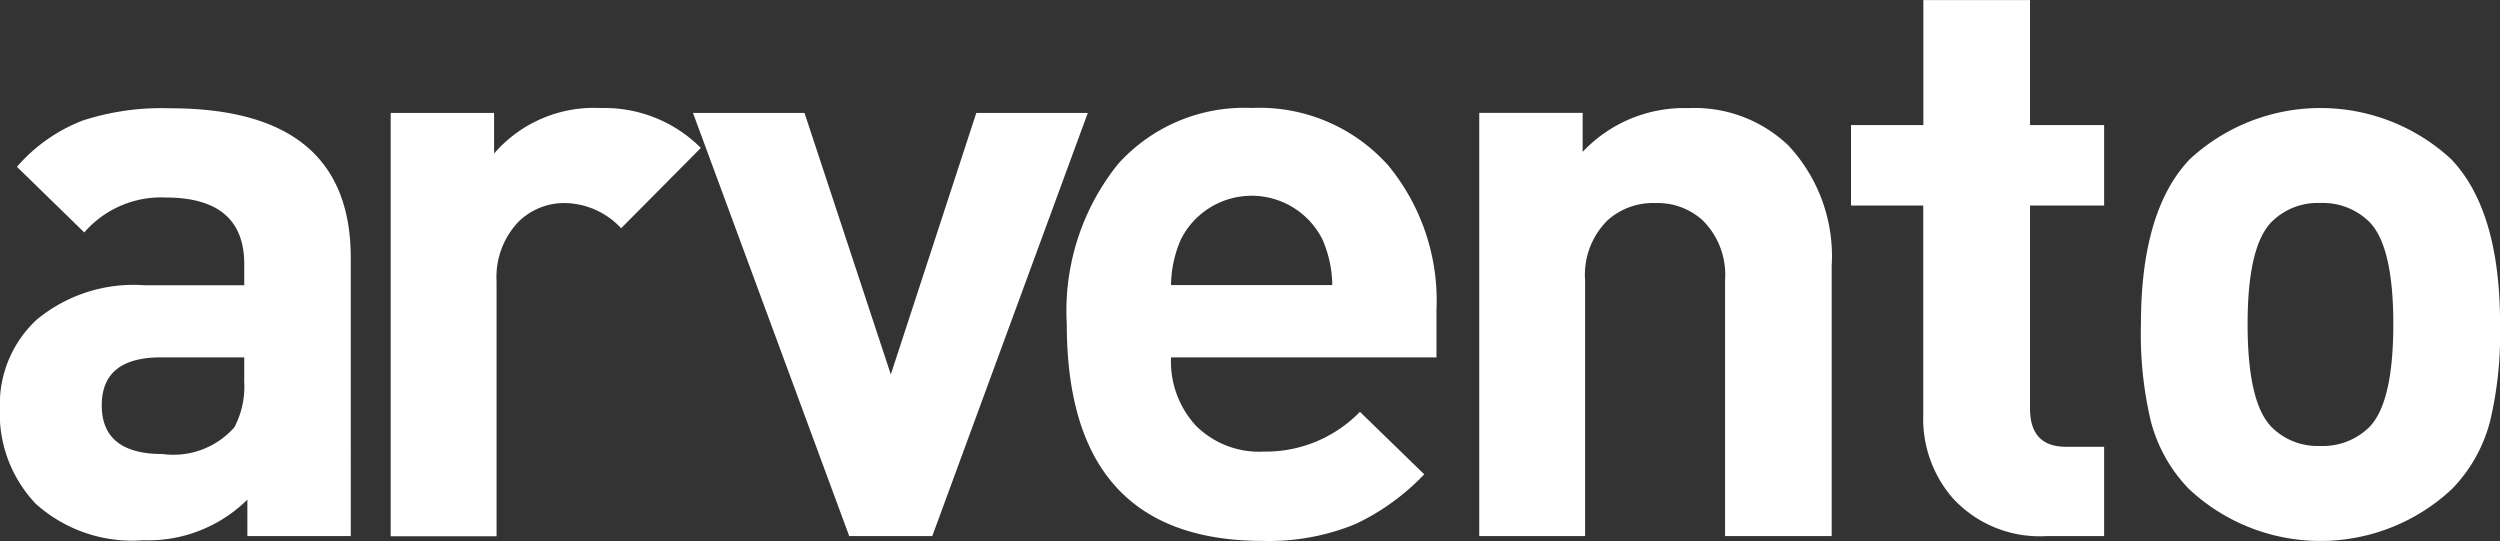
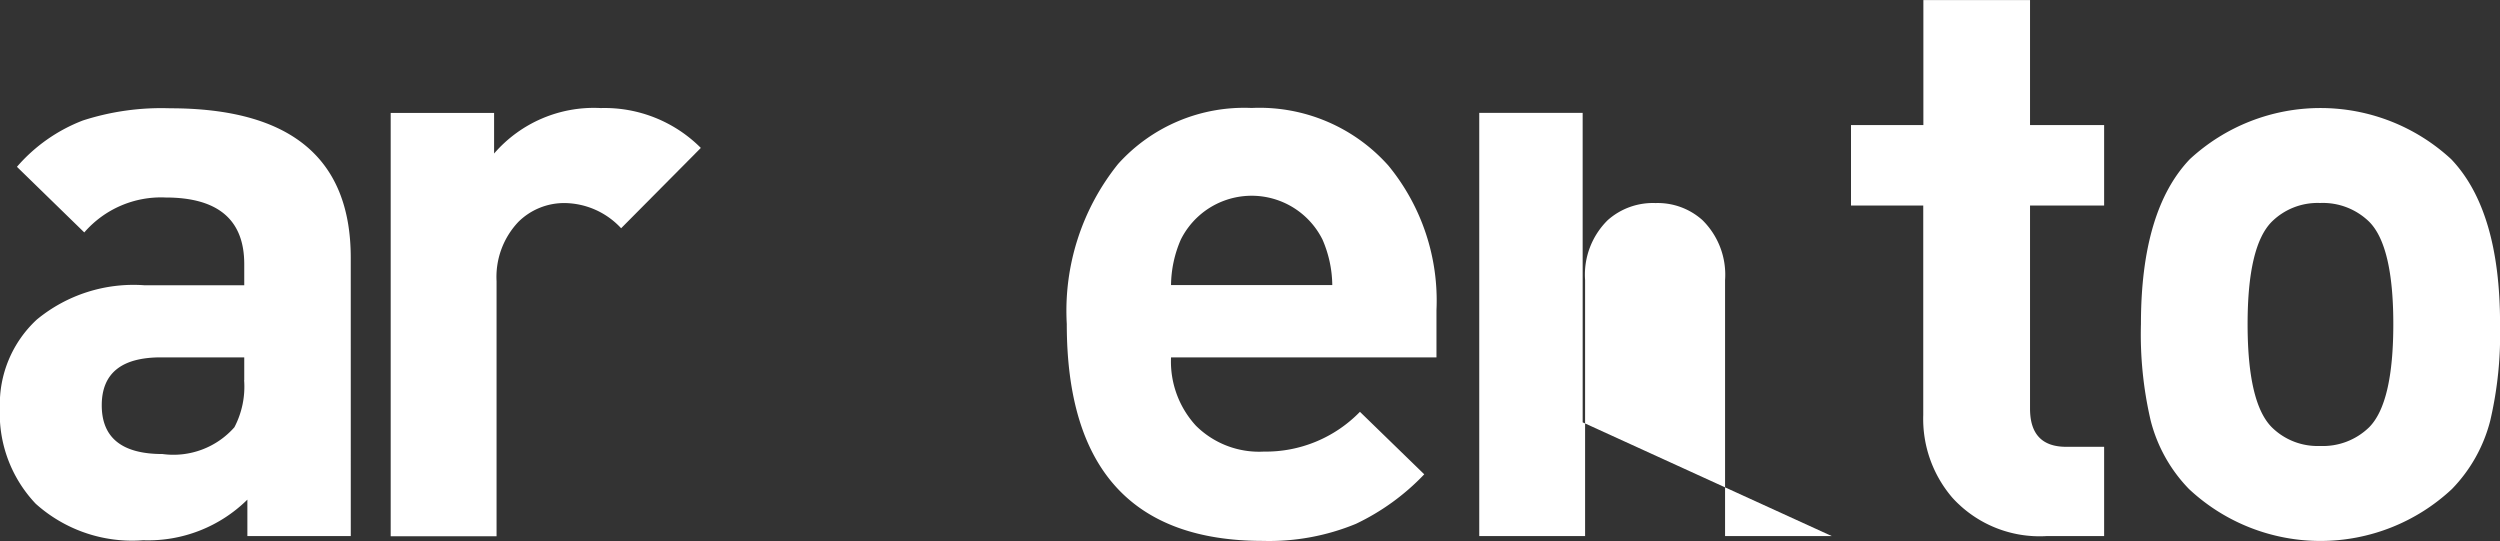
<svg xmlns="http://www.w3.org/2000/svg" width="80" height="17.311" viewBox="0 0 80 17.311">
  <rect x="0" y="0" width="80" height="17.311" fill="#333333" stroke="none" />
  <g id="arvento_logo" transform="translate(6014 -4448)">
    <g id="Group_4528" data-name="Group 4528" transform="translate(-6014 4448)">
      <path id="Path_9213" data-name="Path 9213" d="M127.64,136.777v-.729h-2.668q-1.892,0-1.892,1.534,0,1.559,1.945,1.559a2.6,2.6,0,0,0,2.3-.857,2.8,2.8,0,0,0,.311-1.508m3.413,4.99h-3.309V140.6a4.519,4.519,0,0,1-3.335,1.3,4.617,4.617,0,0,1-3.439-1.169,4.191,4.191,0,0,1-1.146-3.067A3.693,3.693,0,0,1,121,134.84a4.86,4.86,0,0,1,3.44-1.1h3.2v-.676q0-2.132-2.519-2.132a3.25,3.25,0,0,0-2.6,1.118l-2.155-2.1a5.3,5.3,0,0,1,2.111-1.483,8.167,8.167,0,0,1,2.787-.39q5.784,0,5.784,4.783Z" transform="translate(-119.824 -124.612)" fill="#fff" />
      <path id="Path_9214" data-name="Path 9214" d="M153.787,129.344l-2.553,2.573a2.5,2.5,0,0,0-1.8-.806,2.081,2.081,0,0,0-1.486.6,2.561,2.561,0,0,0-.7,1.9v8.163H143.86V128.226h3.309v1.3a4.218,4.218,0,0,1,3.414-1.455,4.348,4.348,0,0,1,3.2,1.274" transform="translate(-131.358 -124.613)" fill="#fff" />
-       <path id="Path_9215" data-name="Path 9215" d="M175.09,128.369l-4.977,13.542h-2.658l-5-13.542h3.569l2.762,8.37,2.736-8.37Z" transform="translate(-140.28 -124.756)" fill="#fff" />
      <path id="Path_9216" data-name="Path 9216" d="M193.953,133.735a3.739,3.739,0,0,0-.313-1.456,2.533,2.533,0,0,0-4.534,0,3.739,3.739,0,0,0-.313,1.456h5.159m3.335,2.313h-8.494a3.034,3.034,0,0,0,.794,2.184,2.865,2.865,0,0,0,2.176.831,4.2,4.2,0,0,0,3.075-1.273l2.058,2a7.392,7.392,0,0,1-2.189,1.586,7.283,7.283,0,0,1-2.971.545q-6.28,0-6.279-6.94a7.5,7.5,0,0,1,1.641-5.121,5.426,5.426,0,0,1,4.274-1.793,5.521,5.521,0,0,1,4.377,1.845,6.8,6.8,0,0,1,1.538,4.627Z" transform="translate(-151.32 -124.612)" fill="#fff" />
-       <path id="Path_9217" data-name="Path 9217" d="M222.108,141.766h-3.414v-8.188a2.453,2.453,0,0,0-.725-1.923,2.142,2.142,0,0,0-1.5-.545,2.175,2.175,0,0,0-1.528.545,2.451,2.451,0,0,0-.726,1.923v8.188h-3.387V128.224h3.309v1.248a4.462,4.462,0,0,1,3.388-1.4,4.341,4.341,0,0,1,3.2,1.2,5.193,5.193,0,0,1,1.381,3.847v8.655" transform="translate(-163.492 -124.612)" fill="#fff" />
+       <path id="Path_9217" data-name="Path 9217" d="M222.108,141.766h-3.414v-8.188a2.453,2.453,0,0,0-.725-1.923,2.142,2.142,0,0,0-1.5-.545,2.175,2.175,0,0,0-1.528.545,2.451,2.451,0,0,0-.726,1.923v8.188h-3.387V128.224h3.309v1.248v8.655" transform="translate(-163.492 -124.612)" fill="#fff" />
      <path id="Path_9218" data-name="Path 9218" d="M241.8,138.578h-1.85a3.771,3.771,0,0,1-3-1.221,3.868,3.868,0,0,1-.938-2.651V128H233.7v-2.574h2.316v-4h3.413v4H241.8V128h-2.371v6.5q0,1.222,1.16,1.221H241.8v2.859" transform="translate(-174.468 -121.423)" fill="#fff" />
      <path id="Path_9219" data-name="Path 9219" d="M259.614,134.984q0-2.5-.772-3.275a2.12,2.12,0,0,0-1.572-.6,2.083,2.083,0,0,0-1.546.6q-.773.78-.773,3.275,0,2.521.773,3.3a2.081,2.081,0,0,0,1.546.6,2.118,2.118,0,0,0,1.572-.6q.772-.78.772-3.3m3.414,0a12.157,12.157,0,0,1-.313,3.093,4.859,4.859,0,0,1-1.224,2.184,6.157,6.157,0,0,1-8.416,0,4.864,4.864,0,0,1-1.224-2.184,12.156,12.156,0,0,1-.313-3.093q0-3.639,1.564-5.277a6.16,6.16,0,0,1,8.364,0q1.564,1.638,1.564,5.277" transform="translate(-183.028 -124.613)" fill="#fff" />
    </g>
  </g>
</svg>